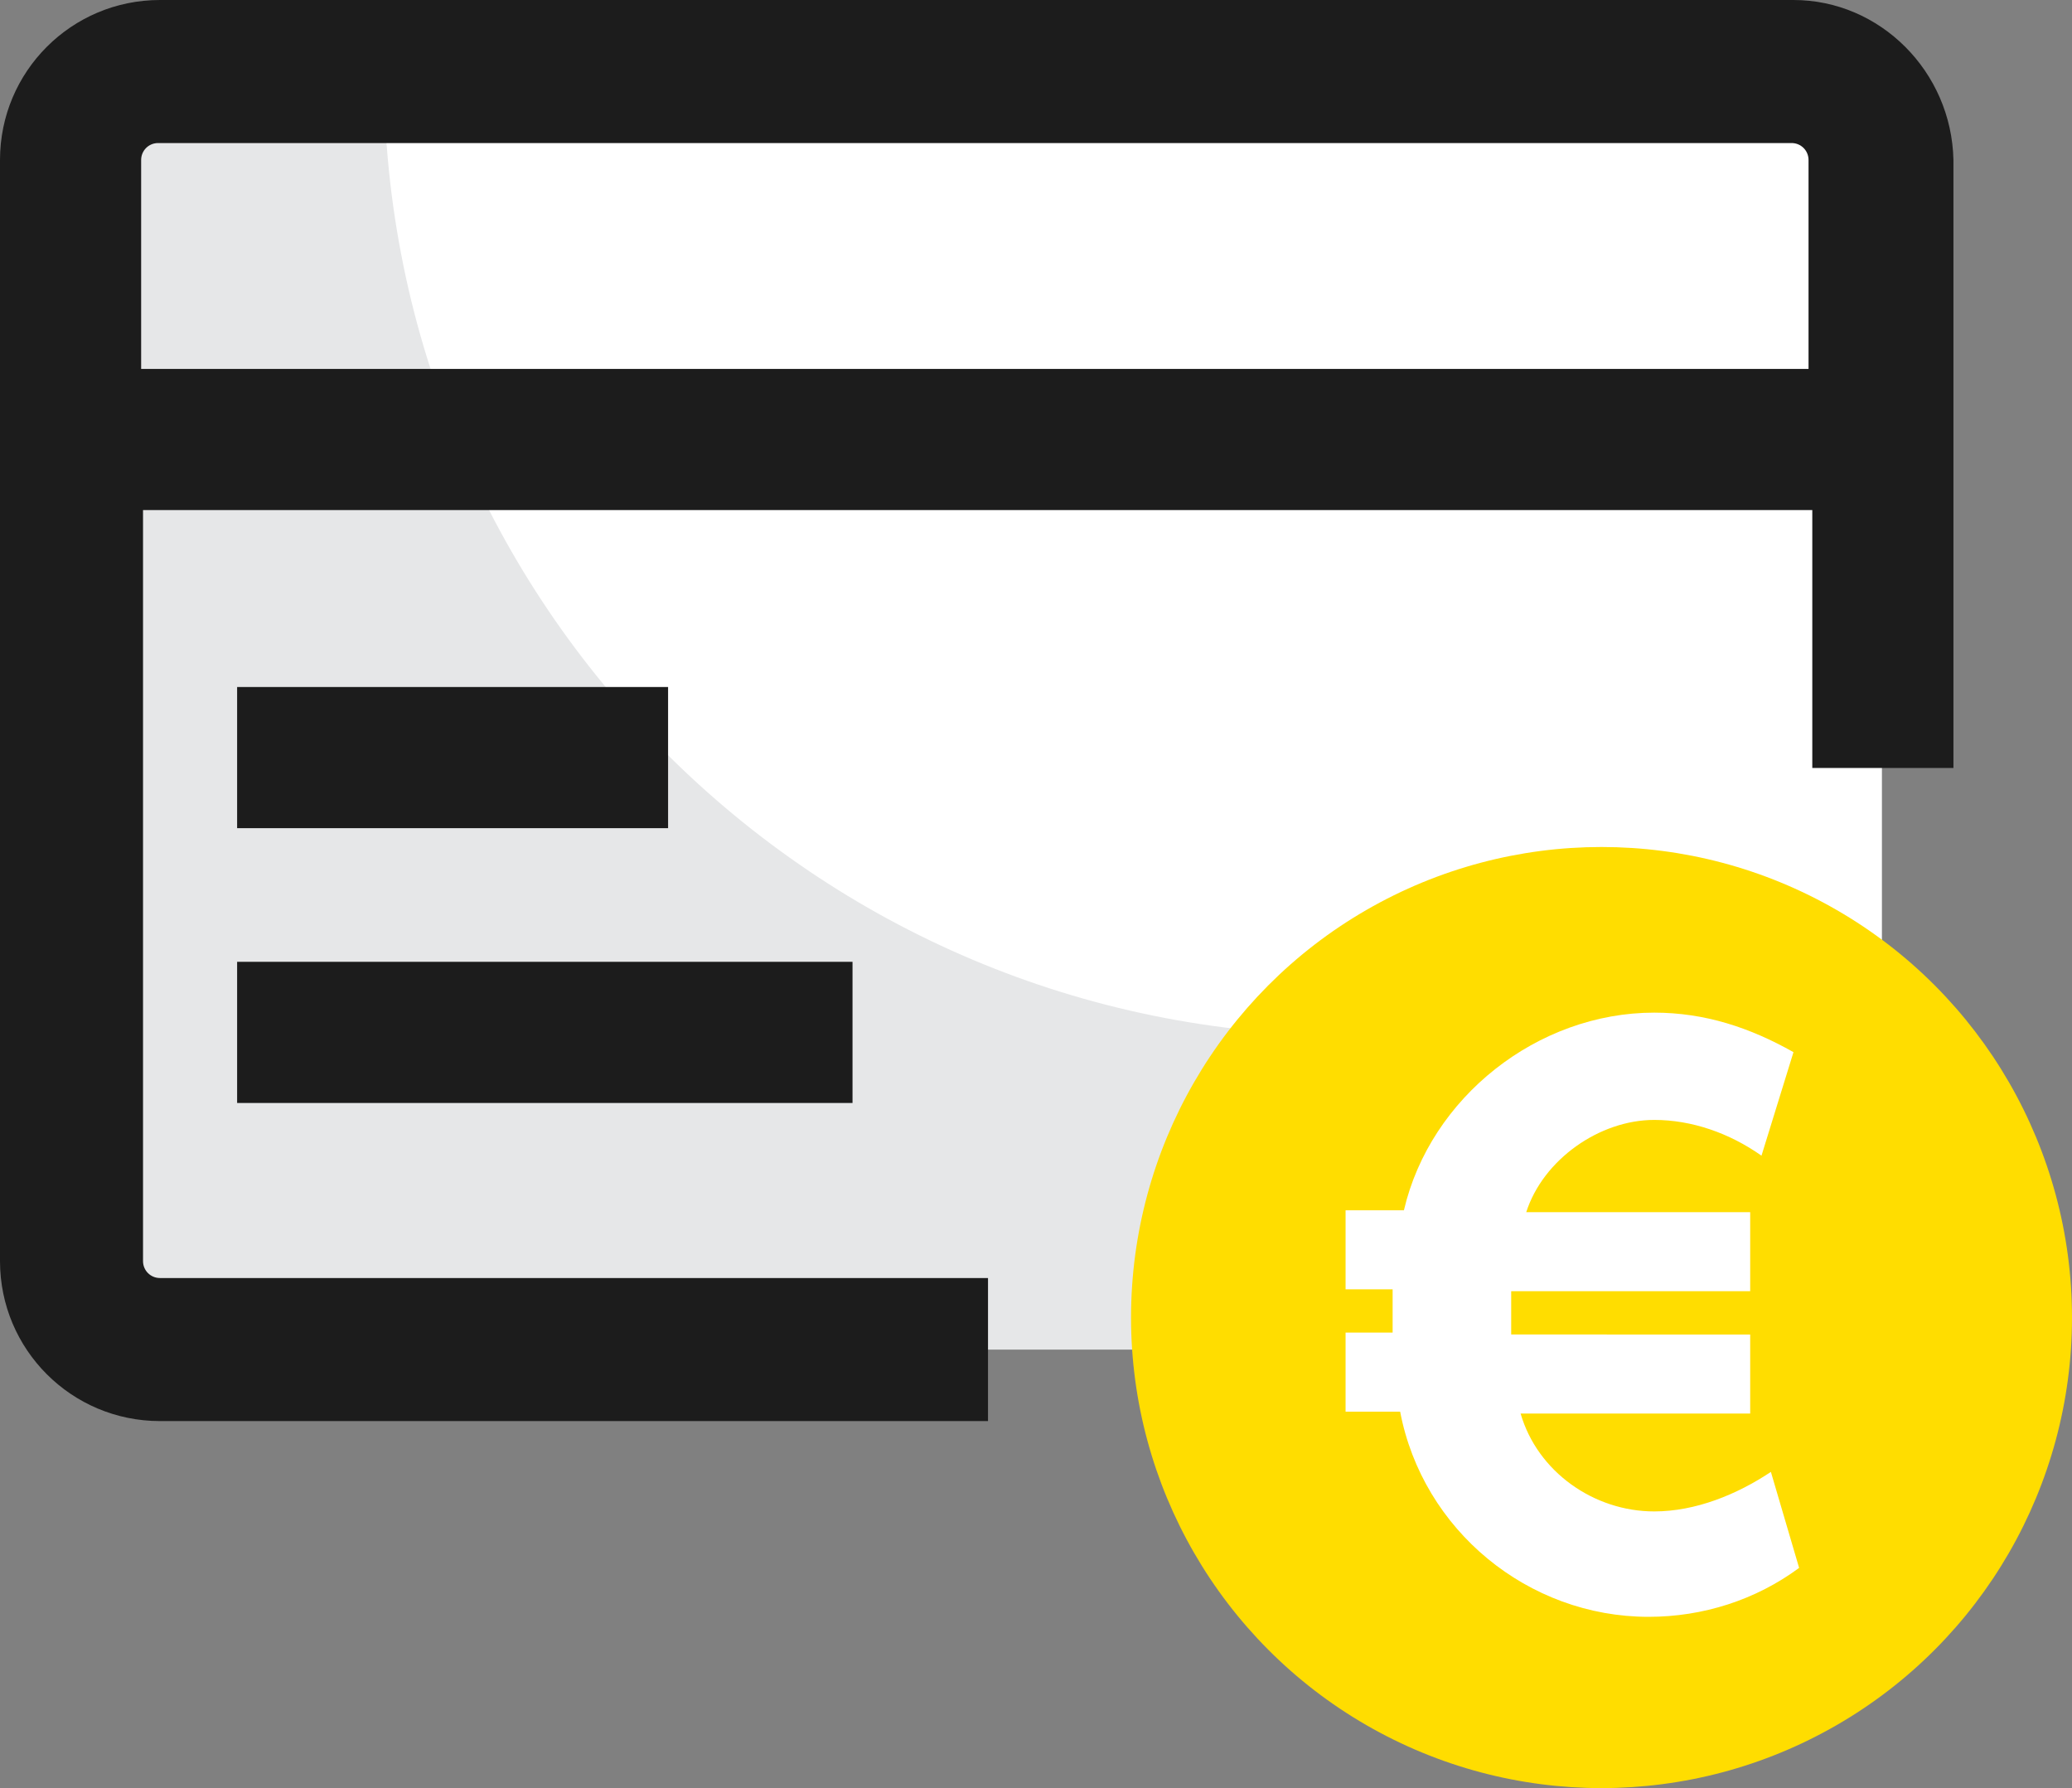
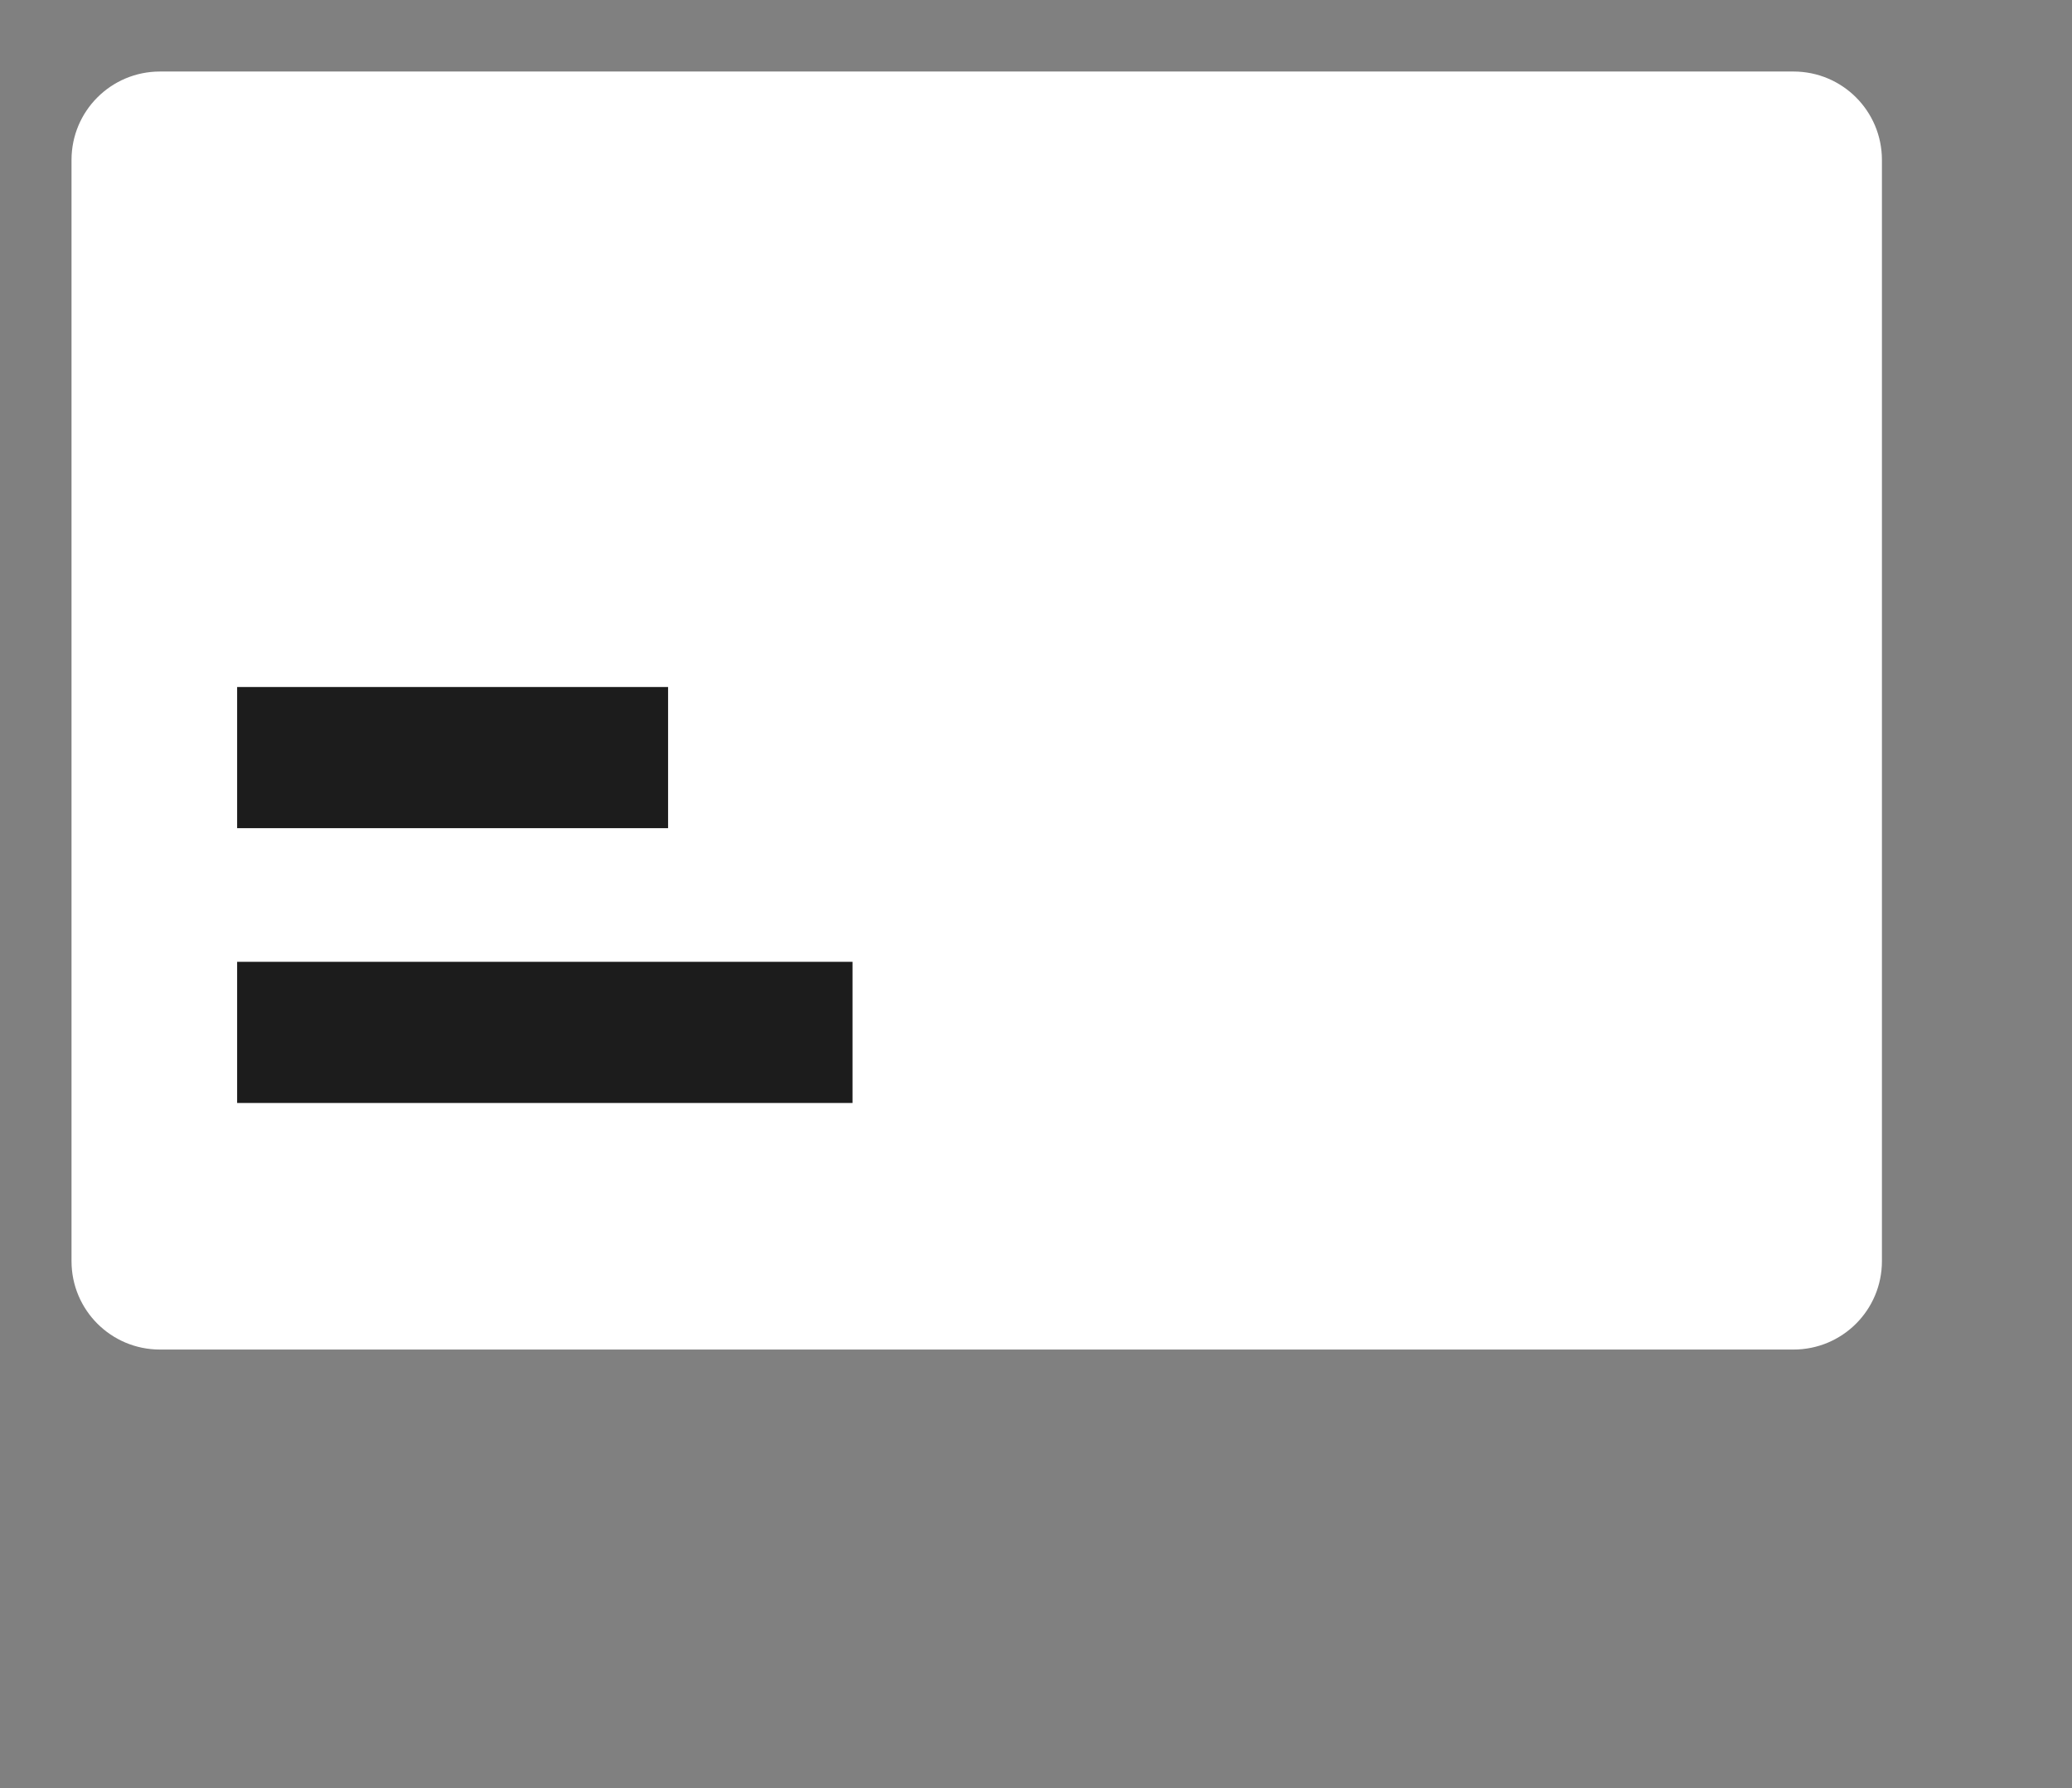
<svg xmlns="http://www.w3.org/2000/svg" version="1.1" id="Layer_1" x="0px" y="0px" viewBox="0 0 110.1 95" style="enable-background:new 0 0 110.1 95;" xml:space="preserve">
  <rect x="0" y="0" width="110.1" height="95" fill="#808080" stroke="none" />
  <style type="text/css">
	.st0{fill:#FFFFFF;}
	.st1{fill:#E6E7E8;}
	.st2{fill:#1C1C1C;}
	.st3{fill:#FFDD00;}
</style>
  <g>
    <g>
      <g>
        <path class="st0" d="M95.3,3.8H8.5c-2.6,0-4.7,2.1-4.7,4.7V67c0,2.6,2.1,4.7,4.7,4.7h86.8c2.6,0,4.7-2.1,4.7-4.7V8.5     C100,5.9,97.9,3.8,95.3,3.8z" />
-         <path class="st1" d="M20.4,3.8H8.5c-2.6,0-4.8,2.1-4.8,4.8v58.3c0,2.6,2.1,4.8,4.8,4.8h86.7c2.6,0,4.8-2.1,4.8-4.8V55H71.6     C43.3,55,20.4,32.1,20.4,3.8L20.4,3.8z" />
      </g>
      <g>
-         <path class="st2" d="M95.3,0H8.5C3.8,0,0,3.8,0,8.5V67c0,4.7,3.8,8.5,8.5,8.5h44v-7.6h-44c-0.5,0-0.9-0.4-0.9-0.9V27.1h88.7v13.7     h7.5V8.5C103.7,3.8,99.9,0,95.3,0L95.3,0z M7.5,19.6V8.5c0-0.5,0.4-0.9,0.9-0.9h86.8c0.5,0,0.9,0.4,0.9,0.9v11.1H7.5L7.5,19.6z" />
        <g>
-           <path class="st2" d="M12.6,36.5h22.9V44H12.6V36.5z" />
+           <path class="st2" d="M12.6,36.5h22.9V44H12.6V36.5" />
          <path class="st2" d="M12.6,51.1h32.7v7.5H12.6V51.1z" />
        </g>
      </g>
    </g>
    <g>
-       <ellipse class="st3" cx="85.1" cy="70" rx="25" ry="25" />
-       <path class="st0" d="M94.1,78.2c-1.8,1.2-4,2.1-6.2,2.1c-3.2,0-6.2-2.1-7.1-5.2H93v-4.2H80.3c0,0,0-1.4,0-2.3H93v-4.2H81.1    c0.9-2.8,3.9-4.9,6.8-4.9c2,0,4,0.7,5.7,1.9l1.7-5.5c-2.3-1.3-4.7-2.1-7.4-2.1c-6.2,0-11.9,4.5-13.3,10.5h-3.1v4.2H74    c0,0.9,0,1.4,0,2.3h-2.5V75h2.9c1.2,6.3,6.8,10.9,13.2,10.9c2.9,0,5.7-0.9,8-2.6L94.1,78.2z" />
-     </g>
+       </g>
  </g>
</svg>